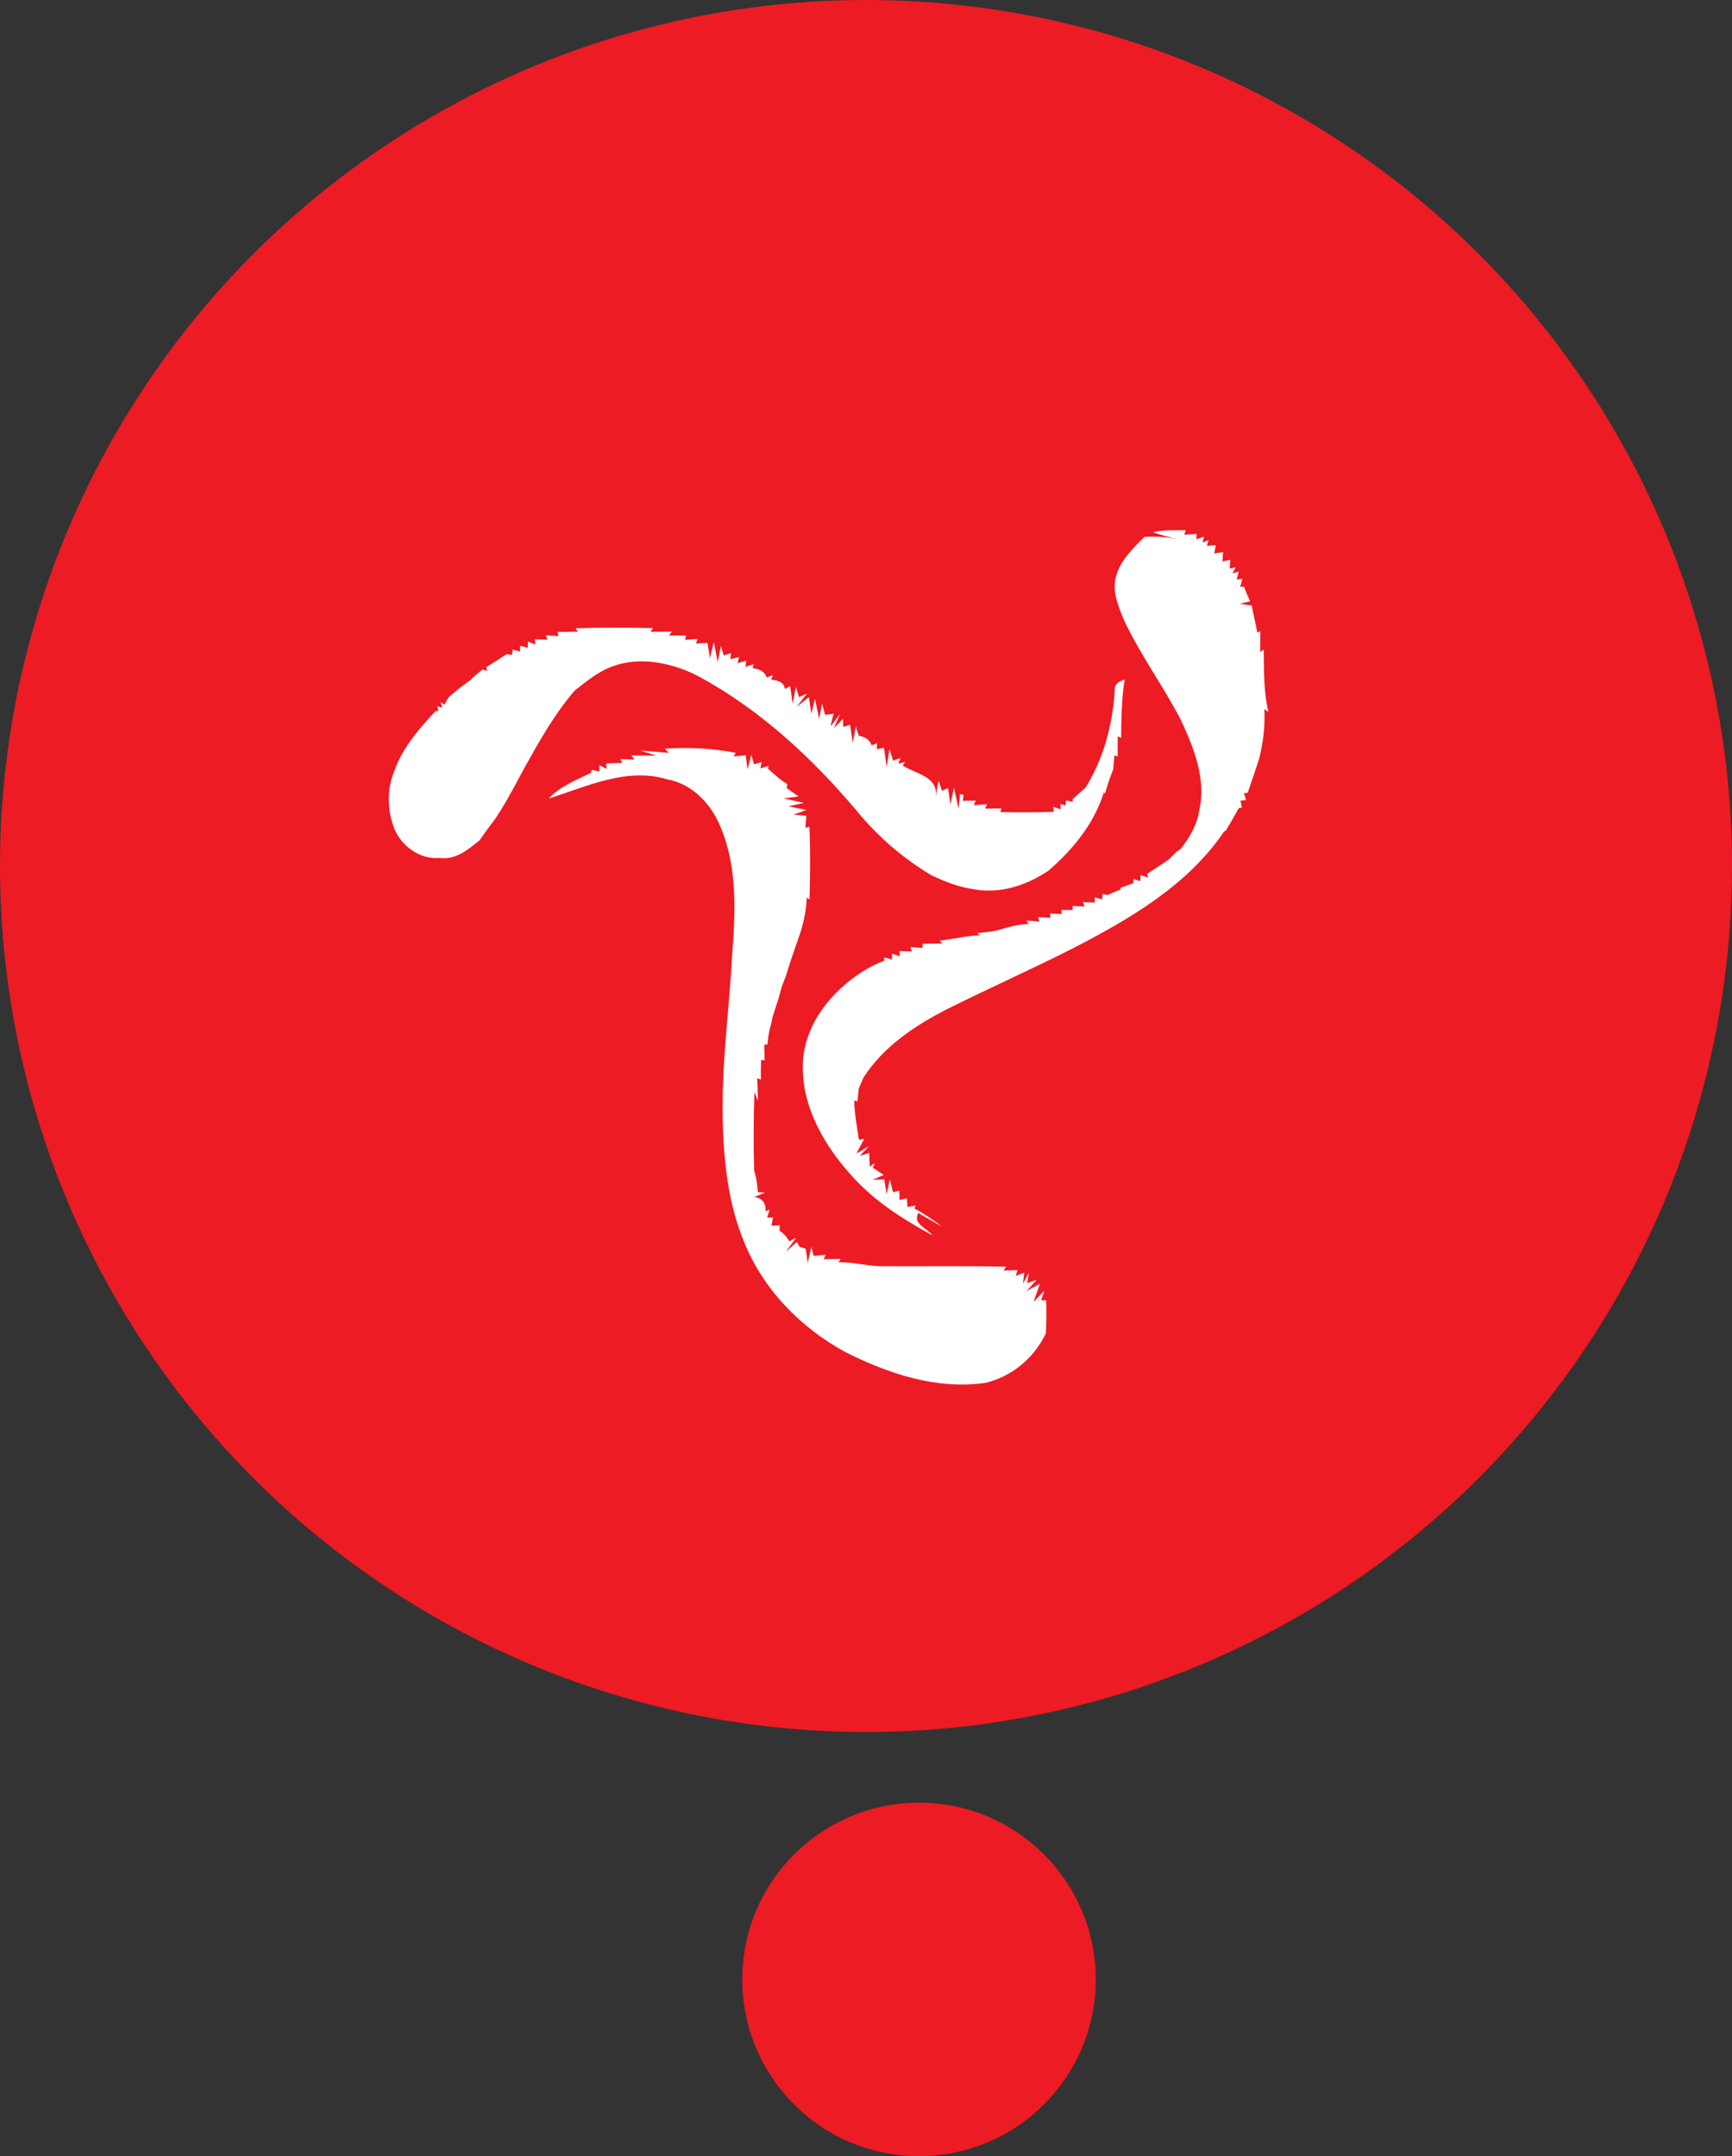
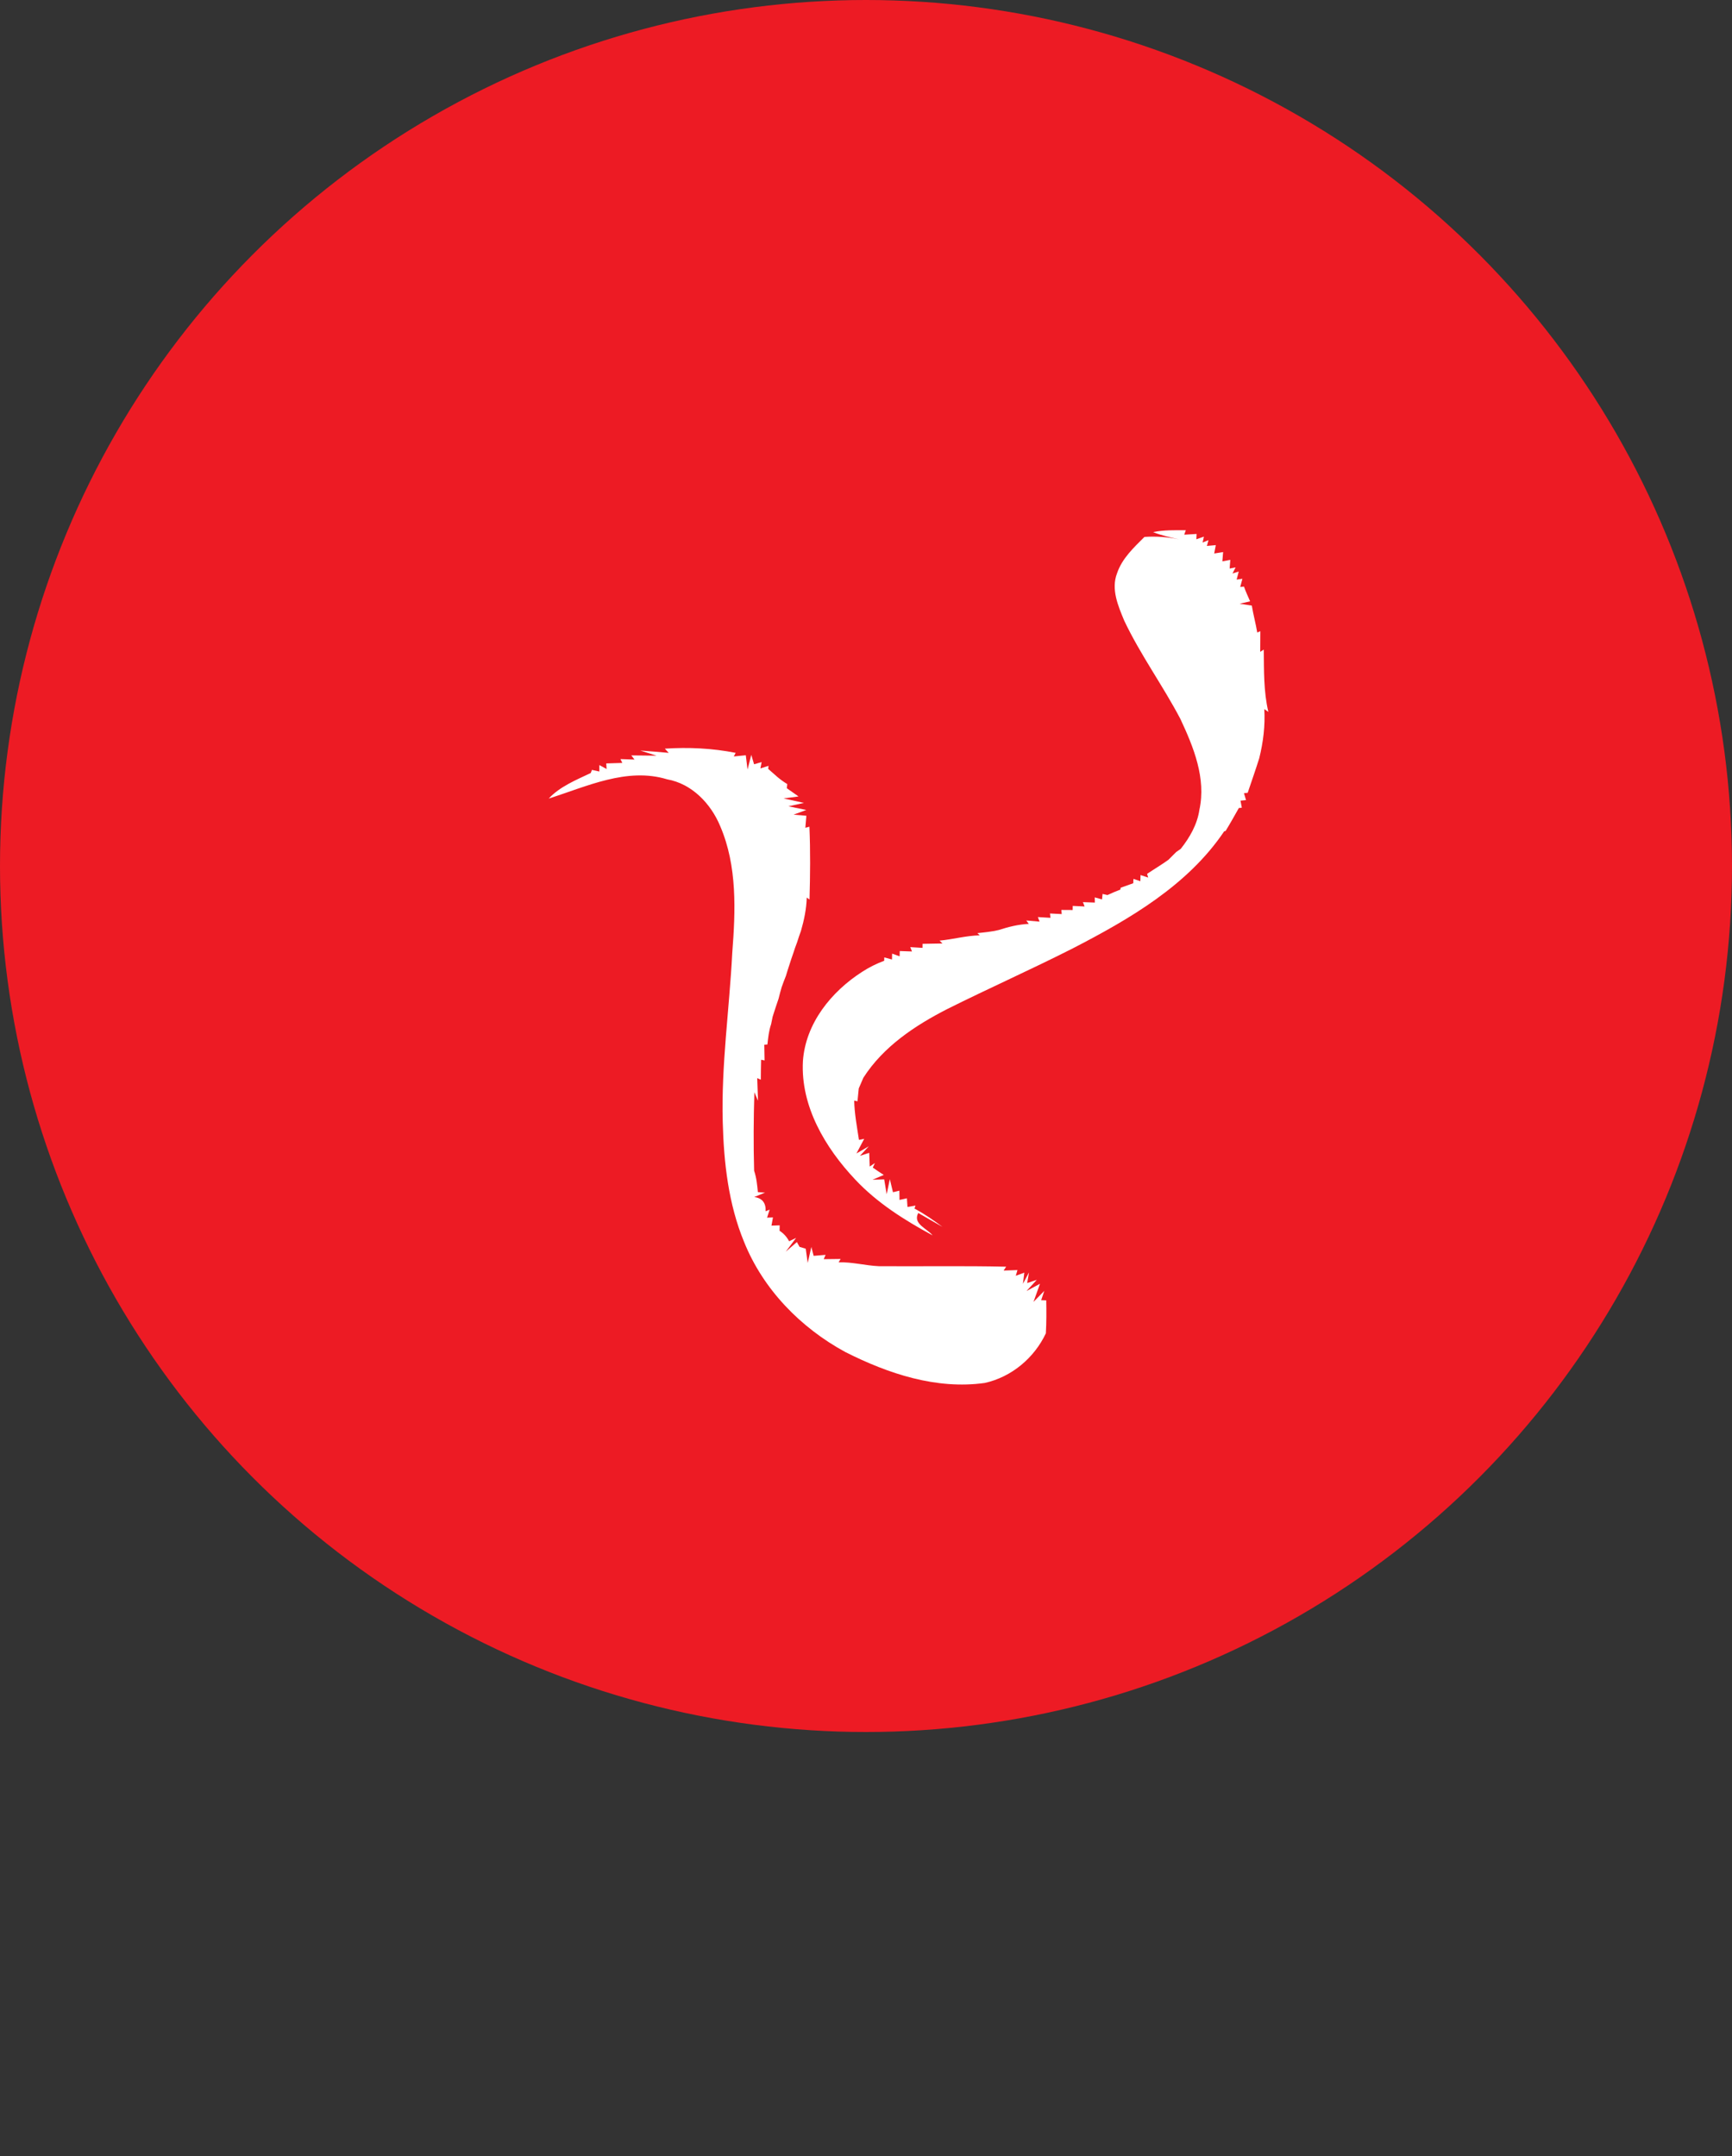
<svg xmlns="http://www.w3.org/2000/svg" width="49" height="61" viewBox="0 0 49 61" fill="none">
  <rect x="0" y="0" width="49" height="61" fill="#333333" stroke="none" />
  <circle cx="24.5" cy="24.5" r="24.5" fill="#ED1B24" />
-   <circle cx="26" cy="56" r="5" fill="#ED1B24" />
  <path d="M32.622 15.054C32.925 14.991 33.239 15 33.548 15.001L33.503 15.127C33.59 15.121 33.766 15.112 33.854 15.106L33.846 15.257C33.9 15.238 34.007 15.201 34.06 15.182L34.023 15.349L34.189 15.281L34.144 15.445C34.208 15.44 34.333 15.428 34.396 15.422C34.385 15.481 34.363 15.599 34.351 15.659C34.414 15.648 34.54 15.629 34.603 15.618C34.598 15.684 34.587 15.816 34.582 15.881C34.638 15.871 34.75 15.85 34.806 15.839C34.802 15.9 34.792 16.023 34.788 16.084L34.957 16.052L34.868 16.225L35.045 16.169C35.03 16.226 35 16.34 34.986 16.397L35.149 16.374C35.133 16.433 35.103 16.547 35.087 16.606L35.193 16.595C35.242 16.735 35.306 16.873 35.367 17.012L35.071 17.08L35.415 17.133C35.457 17.389 35.526 17.639 35.569 17.895L35.656 17.857C35.654 18.052 35.653 18.247 35.653 18.442L35.753 18.377C35.76 18.967 35.747 19.562 35.883 20.14L35.768 20.061C35.796 20.531 35.738 20.997 35.625 21.452C35.521 21.781 35.408 22.105 35.298 22.43L35.193 22.439C35.208 22.489 35.237 22.587 35.251 22.636L35.095 22.651C35.105 22.701 35.123 22.801 35.132 22.851L35.048 22.86C34.925 23.078 34.804 23.296 34.673 23.509L34.634 23.518C33.603 25.05 31.95 26.005 30.345 26.833C29.174 27.427 27.974 27.96 26.8 28.546C25.884 29.014 24.989 29.61 24.425 30.491C24.381 30.592 24.337 30.692 24.295 30.793C24.285 30.883 24.268 31.066 24.259 31.157L24.166 31.137C24.174 31.512 24.245 31.88 24.301 32.249L24.449 32.218C24.393 32.321 24.284 32.529 24.23 32.633L24.58 32.429L24.328 32.7L24.591 32.615C24.595 32.712 24.602 32.906 24.605 33.003L24.752 32.903L24.692 33.032C24.793 33.103 24.897 33.172 25.003 33.24L24.684 33.376L25.015 33.366L25.085 33.787L25.174 33.36C25.197 33.452 25.24 33.636 25.263 33.729C25.308 33.718 25.399 33.696 25.444 33.685C25.445 33.75 25.448 33.882 25.448 33.947C25.501 33.936 25.605 33.913 25.657 33.901C25.661 33.962 25.67 34.085 25.674 34.146C25.73 34.137 25.844 34.117 25.9 34.107L25.872 34.19C26.149 34.341 26.41 34.519 26.663 34.709C26.434 34.581 26.207 34.446 25.979 34.317C25.814 34.623 26.227 34.754 26.384 34.95C25.589 34.519 24.82 34.036 24.197 33.373C23.348 32.473 22.648 31.301 22.715 30.022C22.79 28.951 23.519 28.052 24.394 27.492C24.588 27.365 24.797 27.263 25.015 27.181L25.017 27.086C25.072 27.1 25.181 27.13 25.235 27.145L25.239 26.979C25.292 26.998 25.398 27.036 25.451 27.055L25.455 26.906C25.541 26.909 25.715 26.915 25.801 26.918L25.753 26.795C25.84 26.8 26.013 26.811 26.099 26.816C26.099 26.788 26.1 26.73 26.1 26.702C26.286 26.698 26.474 26.694 26.663 26.692L26.582 26.611C26.963 26.576 27.334 26.469 27.719 26.462L27.651 26.399C27.851 26.378 28.056 26.359 28.255 26.311C28.53 26.222 28.812 26.151 29.105 26.138L29.035 26.041C29.128 26.049 29.315 26.065 29.41 26.074L29.363 25.945C29.453 25.95 29.63 25.961 29.719 25.966C29.716 25.935 29.709 25.874 29.705 25.843C29.788 25.847 29.954 25.856 30.037 25.86L30.028 25.743C30.108 25.744 30.267 25.744 30.347 25.745C30.347 25.716 30.348 25.658 30.349 25.629C30.433 25.634 30.6 25.641 30.684 25.645L30.637 25.522C30.722 25.525 30.891 25.532 30.975 25.534L30.971 25.388C31.022 25.402 31.125 25.431 31.177 25.445L31.193 25.29C31.228 25.298 31.297 25.315 31.331 25.322C31.449 25.267 31.57 25.215 31.695 25.167L31.706 25.114C31.823 25.072 31.942 25.03 32.061 24.988C32.063 24.957 32.066 24.896 32.066 24.865L32.262 24.93L32.267 24.756C32.322 24.774 32.43 24.809 32.483 24.827L32.453 24.722C32.652 24.588 32.859 24.466 33.055 24.325C33.128 24.252 33.201 24.179 33.275 24.105C33.308 24.081 33.373 24.037 33.405 24.014C33.66 23.691 33.871 23.325 33.932 22.911C34.127 22.017 33.767 21.137 33.395 20.341C32.898 19.395 32.264 18.526 31.806 17.56C31.633 17.144 31.428 16.669 31.602 16.22C31.742 15.801 32.073 15.494 32.378 15.19C32.705 15.168 33.032 15.191 33.355 15.259C33.107 15.202 32.858 15.149 32.622 15.054Z" fill="white" />
-   <path d="M16.287 17.774C17.016 17.749 17.746 17.754 18.476 17.769L18.403 17.873C18.601 17.869 18.804 17.872 19.007 17.869L18.925 17.977C19.086 17.978 19.247 17.98 19.41 17.982L19.378 18.101C19.466 18.095 19.644 18.083 19.732 18.078L19.691 18.207C19.771 18.202 19.933 18.193 20.014 18.189C20.03 18.297 20.066 18.514 20.084 18.622C20.111 18.507 20.168 18.279 20.195 18.165L20.306 18.732C20.327 18.618 20.371 18.392 20.393 18.278L20.478 18.544C20.529 18.525 20.631 18.491 20.682 18.474L20.662 18.65C20.723 18.634 20.847 18.604 20.907 18.588L20.867 18.762C20.927 18.744 21.047 18.709 21.108 18.691L21.092 18.866C21.149 18.847 21.264 18.807 21.322 18.788L21.291 18.901C21.461 18.929 21.633 18.979 21.688 19.168C21.732 19.151 21.819 19.118 21.863 19.101L21.815 19.228C21.992 19.246 22.175 19.284 22.207 19.494C22.244 19.473 22.318 19.432 22.355 19.411L22.426 19.91C22.449 19.791 22.495 19.554 22.518 19.435L22.603 19.72C22.66 19.695 22.775 19.646 22.832 19.622L22.533 20L22.884 19.724L22.955 20.196L23.056 19.769C23.085 19.911 23.145 20.195 23.175 20.336L23.259 19.908C23.279 19.986 23.32 20.145 23.342 20.224C23.401 20.216 23.52 20.201 23.581 20.194L23.494 20.554C23.563 20.465 23.7 20.286 23.768 20.198L23.592 20.603L23.846 20.338L23.856 20.562C23.905 20.549 24.002 20.52 24.049 20.506L24.128 21.021L24.209 20.552C24.23 20.619 24.275 20.75 24.297 20.816C24.459 20.845 24.603 20.918 24.659 21.087C24.699 21.071 24.776 21.038 24.816 21.023L24.805 21.195C24.855 21.184 24.956 21.164 25.007 21.154C25.026 21.289 25.065 21.56 25.084 21.696C25.105 21.571 25.146 21.321 25.166 21.197L25.266 21.521C25.317 21.502 25.419 21.466 25.47 21.447L25.418 21.608L25.608 21.557L25.539 21.657C25.9 21.897 26.547 21.958 26.473 22.54C26.492 22.425 26.532 22.197 26.551 22.082L26.65 22.374C26.692 22.354 26.777 22.315 26.82 22.296L26.888 22.757C26.913 22.639 26.963 22.402 26.988 22.284L27.119 22.881L27.161 22.465L27.261 22.486L27.237 22.654C27.33 22.653 27.512 22.651 27.604 22.651L27.552 22.78C27.643 22.773 27.827 22.759 27.919 22.751L27.872 22.876C28.025 22.874 28.179 22.872 28.334 22.869L28.298 22.973C28.801 22.986 29.306 22.986 29.811 22.966C29.808 22.931 29.801 22.86 29.798 22.825C29.85 22.843 29.953 22.878 30.004 22.896L30.002 22.745L30.143 22.787L30.163 22.644C30.209 22.654 30.303 22.675 30.35 22.686L30.349 22.603C30.468 22.5 30.59 22.394 30.707 22.286C31.225 21.467 31.474 20.504 31.537 19.542C31.513 19.353 31.658 19.278 31.818 19.224C31.729 19.771 31.724 20.324 31.717 20.878L31.623 20.829C31.62 21.02 31.618 21.211 31.62 21.402L31.529 21.368C31.515 21.499 31.505 21.63 31.496 21.762C31.405 21.988 31.327 22.219 31.26 22.453L31.227 22.421C30.955 23.301 30.353 24.035 29.666 24.629C29.05 25.046 28.285 25.301 27.539 25.155C27.119 25.098 26.725 24.938 26.346 24.759C25.539 24.277 24.819 23.655 24.227 22.926C22.959 21.425 21.486 20.062 19.748 19.126C18.944 18.711 17.93 18.527 17.093 18.955C16.787 19.109 16.524 19.33 16.256 19.54C15.689 20.198 15.263 20.957 14.843 21.712C14.672 22.035 14.499 22.355 14.318 22.672C14.226 22.83 14.128 22.983 14.031 23.137C13.871 23.346 13.717 23.559 13.566 23.774C13.243 24.035 12.889 24.336 12.441 24.272C11.884 24.321 11.362 23.945 11.155 23.441C10.955 22.922 10.942 22.327 11.156 21.811C11.389 21.153 11.853 20.617 12.324 20.116L12.403 20.118L12.372 19.982L12.516 20.018L12.465 19.863L12.572 19.933C12.601 19.883 12.659 19.782 12.688 19.732C12.895 19.543 13.121 19.375 13.349 19.21L13.336 19.203C13.44 19.118 13.543 19.029 13.646 18.94L13.782 18.98L13.756 18.875C13.949 18.754 14.144 18.634 14.334 18.506C14.371 18.512 14.447 18.522 14.484 18.527L14.504 18.379C14.556 18.393 14.661 18.418 14.714 18.431L14.713 18.27C14.767 18.284 14.877 18.312 14.932 18.326L14.935 18.15C14.987 18.172 15.093 18.215 15.145 18.236L15.131 18.087C15.22 18.089 15.401 18.093 15.491 18.095L15.442 17.974C15.531 17.979 15.712 17.989 15.801 17.994L15.775 17.88C15.965 17.876 16.154 17.871 16.349 17.868L16.287 17.774Z" fill="white" />
  <path d="M18.809 21.18C19.482 21.136 20.152 21.168 20.813 21.299L20.76 21.401C20.845 21.393 21.014 21.376 21.099 21.367L21.149 21.772C21.174 21.668 21.227 21.459 21.254 21.355L21.334 21.622C21.387 21.606 21.494 21.575 21.547 21.56L21.513 21.739C21.571 21.721 21.686 21.684 21.743 21.666L21.732 21.752C21.82 21.83 21.91 21.908 22 21.987C22.085 22.058 22.175 22.123 22.273 22.183C22.269 22.212 22.262 22.27 22.259 22.299C22.368 22.377 22.478 22.455 22.591 22.532L22.169 22.588L22.743 22.715C22.633 22.739 22.415 22.787 22.306 22.811L22.811 22.915C22.722 22.948 22.541 23.014 22.451 23.047L22.813 23.079C22.805 23.164 22.791 23.334 22.784 23.419L22.899 23.389C22.929 24.075 22.921 24.762 22.902 25.449L22.824 25.393C22.814 25.715 22.749 26.029 22.66 26.336C22.621 26.443 22.584 26.549 22.552 26.655C22.512 26.759 22.475 26.863 22.442 26.969C22.405 27.073 22.37 27.178 22.337 27.283C22.301 27.39 22.267 27.499 22.235 27.607C22.192 27.713 22.153 27.819 22.115 27.925C22.083 28.033 22.054 28.141 22.028 28.249C21.967 28.419 21.915 28.592 21.859 28.763C21.848 28.817 21.826 28.924 21.815 28.978C21.751 29.162 21.732 29.356 21.711 29.549C21.689 29.551 21.644 29.555 21.622 29.557C21.623 29.705 21.626 29.852 21.63 30.001L21.532 29.981C21.529 30.169 21.523 30.357 21.524 30.546L21.422 30.501C21.428 30.661 21.44 30.982 21.445 31.142C21.42 31.082 21.368 30.961 21.342 30.9C21.319 31.641 21.314 32.382 21.335 33.122C21.402 33.317 21.421 33.522 21.441 33.726L21.643 33.741C21.567 33.771 21.415 33.833 21.338 33.864C21.564 33.896 21.672 34.031 21.66 34.268L21.774 34.222C21.756 34.279 21.72 34.392 21.701 34.449L21.868 34.442C21.858 34.499 21.836 34.615 21.826 34.674C21.883 34.672 21.999 34.667 22.058 34.666C22.058 34.704 22.056 34.782 22.055 34.82C22.171 34.895 22.26 34.993 22.325 35.117L22.522 35.022L22.23 35.411C22.308 35.343 22.467 35.207 22.545 35.139L22.62 35.275C22.664 35.288 22.751 35.314 22.795 35.327L22.851 35.73C22.877 35.616 22.929 35.39 22.954 35.277L23.019 35.529C23.104 35.522 23.272 35.508 23.357 35.501L23.303 35.623C23.461 35.62 23.621 35.619 23.782 35.617L23.725 35.712C24.109 35.7 24.483 35.805 24.867 35.822C26.066 35.83 27.265 35.809 28.465 35.836L28.394 35.946C28.492 35.941 28.687 35.935 28.785 35.931L28.738 36.093C28.799 36.071 28.919 36.026 28.979 36.004L28.94 36.321L29.111 35.997L29.06 36.299L29.332 36.208L29.041 36.524C29.136 36.471 29.327 36.37 29.422 36.319C29.377 36.447 29.285 36.703 29.239 36.832L29.544 36.52L29.456 36.783L29.599 36.788C29.605 37.099 29.606 37.411 29.588 37.722C29.258 38.42 28.618 38.956 27.861 39.125C26.486 39.318 25.128 38.862 23.916 38.251C22.651 37.564 21.592 36.48 21.051 35.136C20.608 34.063 20.477 32.894 20.447 31.743C20.403 30.144 20.634 28.557 20.716 26.964C20.809 25.765 20.861 24.503 20.376 23.374C20.112 22.736 19.575 22.172 18.874 22.048C17.734 21.7 16.595 22.254 15.523 22.592C15.842 22.251 16.295 22.068 16.712 21.87C16.721 21.848 16.738 21.803 16.747 21.781C16.799 21.793 16.904 21.815 16.956 21.827L16.955 21.644C17.007 21.672 17.11 21.729 17.161 21.756L17.151 21.598C17.301 21.594 17.453 21.589 17.606 21.584L17.553 21.475C17.653 21.479 17.852 21.485 17.951 21.489L17.86 21.371C18.097 21.374 18.337 21.374 18.577 21.379L18.114 21.234C18.381 21.253 18.649 21.275 18.919 21.299L18.809 21.18Z" fill="white" />
</svg>